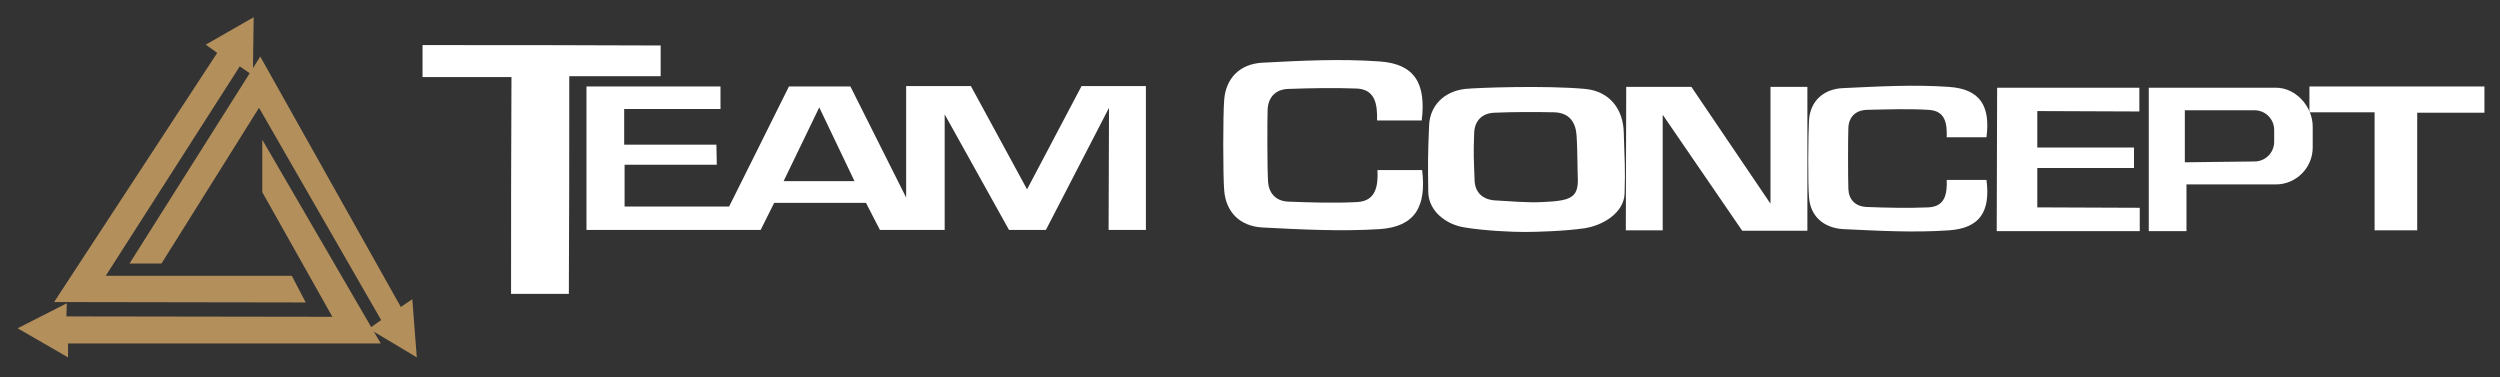
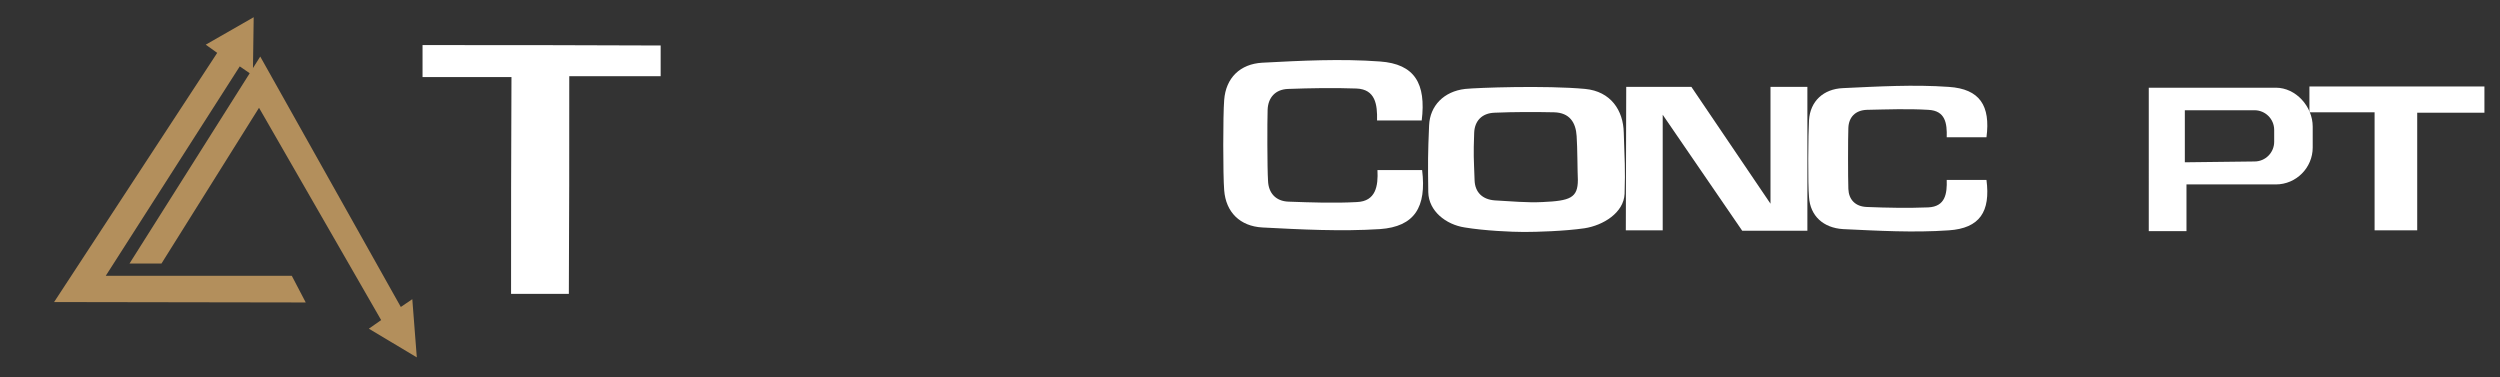
<svg xmlns="http://www.w3.org/2000/svg" version="1.2" viewBox="0 0 610 92" width="610" height="92">
  <rect x="0" y="0" width="610" height="92" fill="#333333" stroke="none" />
  <title>team-concept-logo-svg</title>
  <style>
		.s0 { fill: #b38f5c } 
		.s1 { fill: #ffffff } 
	</style>
  <path id="Layer" class="s0" d="m50.2 10.9l11.7-6.7-0.2 14.2-3.2-2.2-32.7 51.1h45.4l3.4 6.5-61.4-0.1 39.8-60.8z" />
  <path id="Layer" class="s0" d="m39.4 64.3h-7.8l31.9-50.5 34.3 61.1 2.8-1.9 1.1 14.2-11.7-7 3-2.1-29.8-51.8z" />
-   <path id="Layer" class="s0" d="m64 34.1v12.8l17.1 30.4-64.9-0.1 0.1-3.2-12 6.1 12.3 7.1v-3.4h76.3z" />
-   <path id="Layer" fill-rule="evenodd" class="s1" d="m270.5 56.1l0.1-29.8-15.4 29.8h-9l-15.7-28.2v28.2h-15.8l-3.4-6.6h-22.4l-3.3 6.6h-42.5v-35h32.7v5.5h-23.5v8.7h22.5l0.1 4.9h-22.5v10.2h25.5c0 0 9.6-19.2 14.6-29.3 5 0 9.9 0 15 0 4.5 9 13.6 27.1 13.6 27.1v-27.2h15.8l13.7 25.2 13.3-25.2h15.7v35.1zm-70.6-29.9l-8.7 18h17.3z" />
  <path id="Layer" class="s1" d="m396.8 21.2h15.9l19.3 28.5v-28.5h9v35.1h-15.9l-19.4-28.3v28.2h-9z" />
  <path id="Layer" class="s1" d="m563.5 27.4v-6.3h42.7v6.4h-16.4v28.7h-10.4v-28.8z" />
  <path id="Layer" class="s1" d="m103.1 11c19.5 0 38.7 0 58.1 0.1 0 2.5 0 4.8 0 7.5-7.4 0-14.6 0-22.3 0 0 17.9 0 35.4-0.1 53.1-4.9 0-9.3 0-14.1 0 0-17.4 0-34.9 0.1-52.9-7.4 0-14.5 0-21.7 0 0-2.9 0-5.2 0-7.8z" />
  <path id="Layer" class="s1" d="m309.3 26.8c0.1-3 1.9-5 5-5.1 5.6-0.2 11.1-0.3 16.7-0.1 4.6 0.2 5.1 3.9 5 7.8 4 0 7.5 0 10.9 0 1.1-9-1.7-13.8-10.2-14.4-9.5-0.7-19.2-0.2-28.7 0.3-5.4 0.3-8.9 3.7-9.3 9.1-0.3 3.7-0.3 18.3 0 22 0.4 5.4 3.9 8.8 9.3 9.1 9.6 0.5 19.2 1 28.7 0.4 8.5-0.6 11.4-5.4 10.3-14.4-3.4 0-6.8 0-10.9 0 0.2 3.9-0.4 7.6-5 7.8-5.5 0.3-11.1 0.1-16.7-0.1-3.1-0.1-4.9-2.1-5-5.1-0.2-3-0.2-14.5-0.1-17.3z" />
  <path id="Layer" class="s1" d="m451 31.2c0.1-2.6 1.7-4.3 4.5-4.4 5-0.1 10-0.3 15 0 4.2 0.2 4.6 3.3 4.5 6.7 3.6 0 6.7 0 9.7 0 1-7.7-1.6-11.8-9.2-12.3-8.5-0.6-17.2-0.1-25.8 0.3-4.8 0.2-8 3.2-8.3 7.8-0.2 3.2-0.3 15.7 0 18.8 0.3 4.6 3.5 7.5 8.3 7.8 8.6 0.4 17.2 0.9 25.8 0.3 7.6-0.5 10.2-4.6 9.2-12.3-3.1 0-6.1 0-9.7 0 0.1 3.3-0.3 6.5-4.5 6.7-5 0.2-10 0.1-15-0.1-2.8-0.1-4.4-1.8-4.5-4.4-0.1-2.6-0.1-12.5 0-14.9z" />
-   <path id="Layer" class="s1" d="m520.7 36v5h-23.6v9.6l25 0.1v5.7h-34.9l0.1-35h34.7v5.8l-24.9-0.1v8.9z" />
  <path id="Layer" fill-rule="evenodd" class="s1" d="m386.8 21.7c6.2 0.6 9.3 5.2 9.4 10.7 0.2 6.8 0.4 8.5 0.2 14.9-0.2 4.6-5.2 7.7-9.8 8.4-4.8 0.7-11.7 0.9-14.7 0.9-3 0-9.7-0.3-14.5-1.1-4.6-0.7-8.8-4-8.9-8.6-0.1-7.4-0.1-9.1 0.2-16.3 0.2-4.8 3.6-8.3 8.8-8.9 2.9-0.3 19.6-0.9 29.3 0zm-1.8 22.2c-0.1-1.8-0.1-8-0.3-10.7-0.2-3.3-1.7-5.7-5.5-5.8-4.8-0.1-9.7-0.1-14.5 0.1-3.2 0.1-4.9 2.1-5 4.9-0.2 5.7-0.1 5.8 0.1 11.6 0.1 2.9 1.9 4.7 5 4.9 3.9 0.2 7.8 0.6 11.6 0.4 6.7-0.3 8.6-1 8.6-5.4z" />
  <path id="Layer" fill-rule="evenodd" class="s1" d="m524.3 21.4h31c4.9 0 9 4.6 9 9.5v5.1c0 4.9-4 9-9 9h-21.8v11.4h-9.2zm25.8 18c2.7 0 4.8-2.2 4.8-4.8v-2.9c0-2.7-2.2-4.8-4.8-4.8h-17v12.7z" />
</svg>